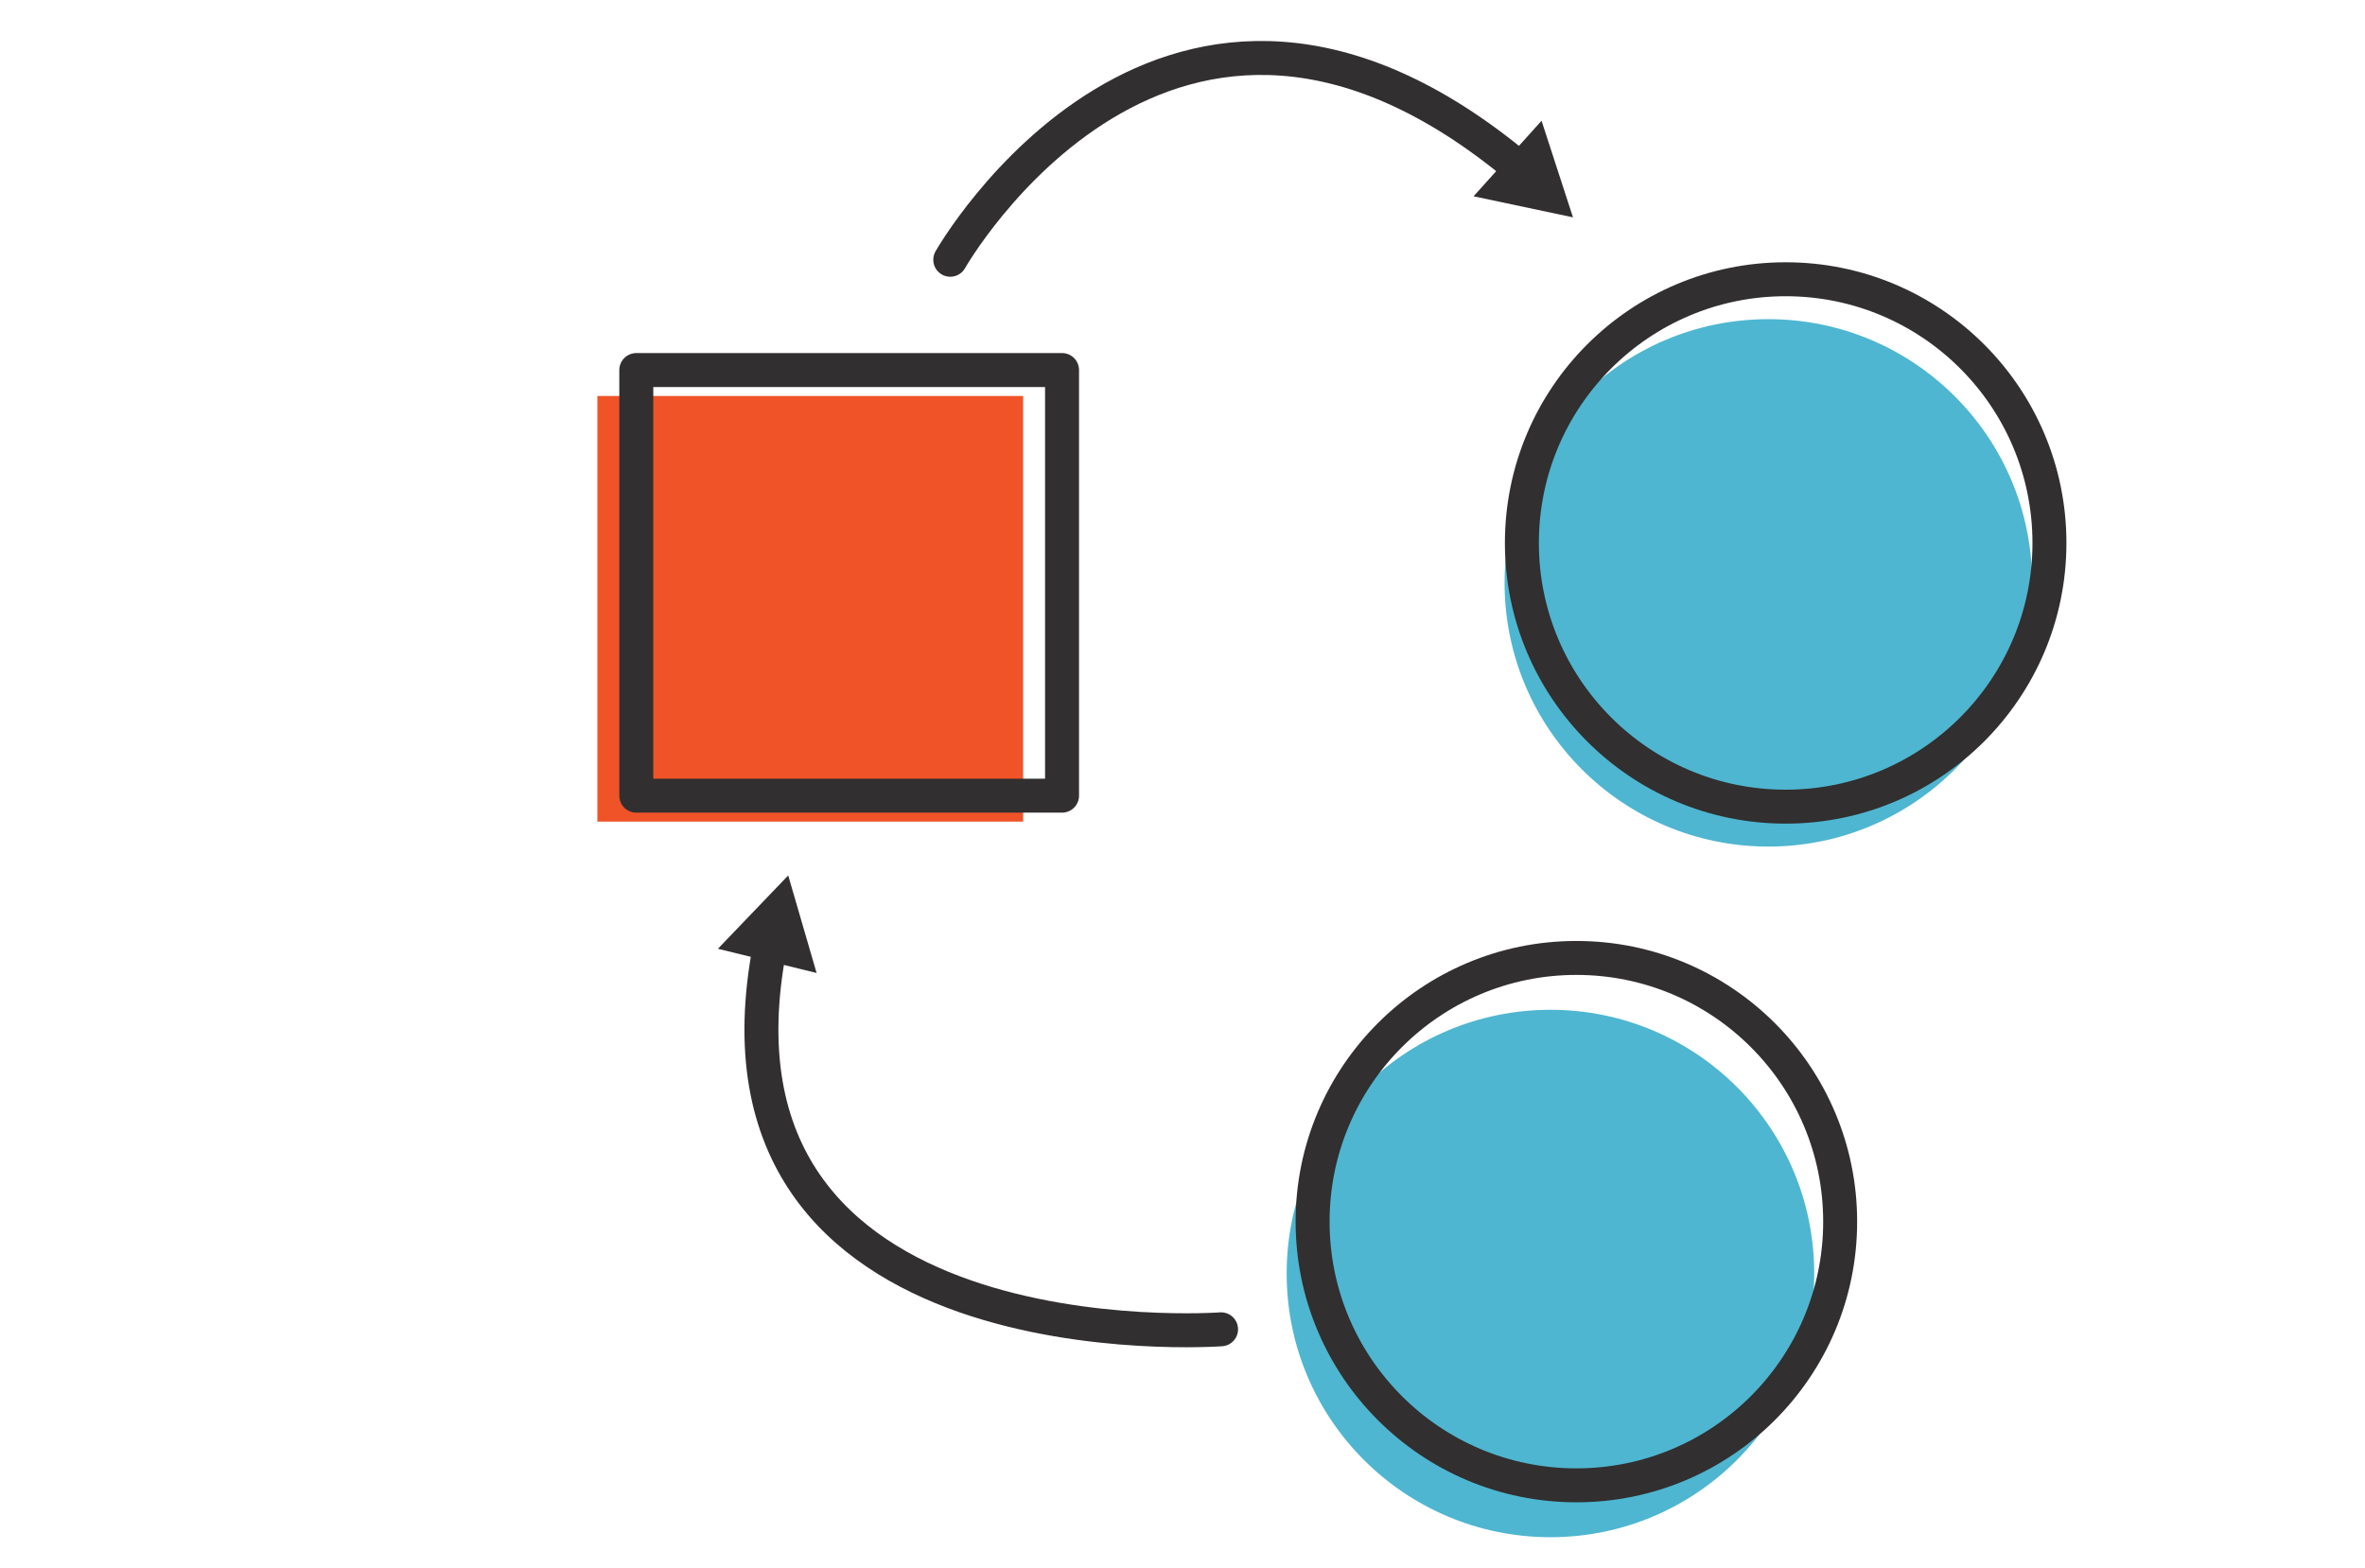
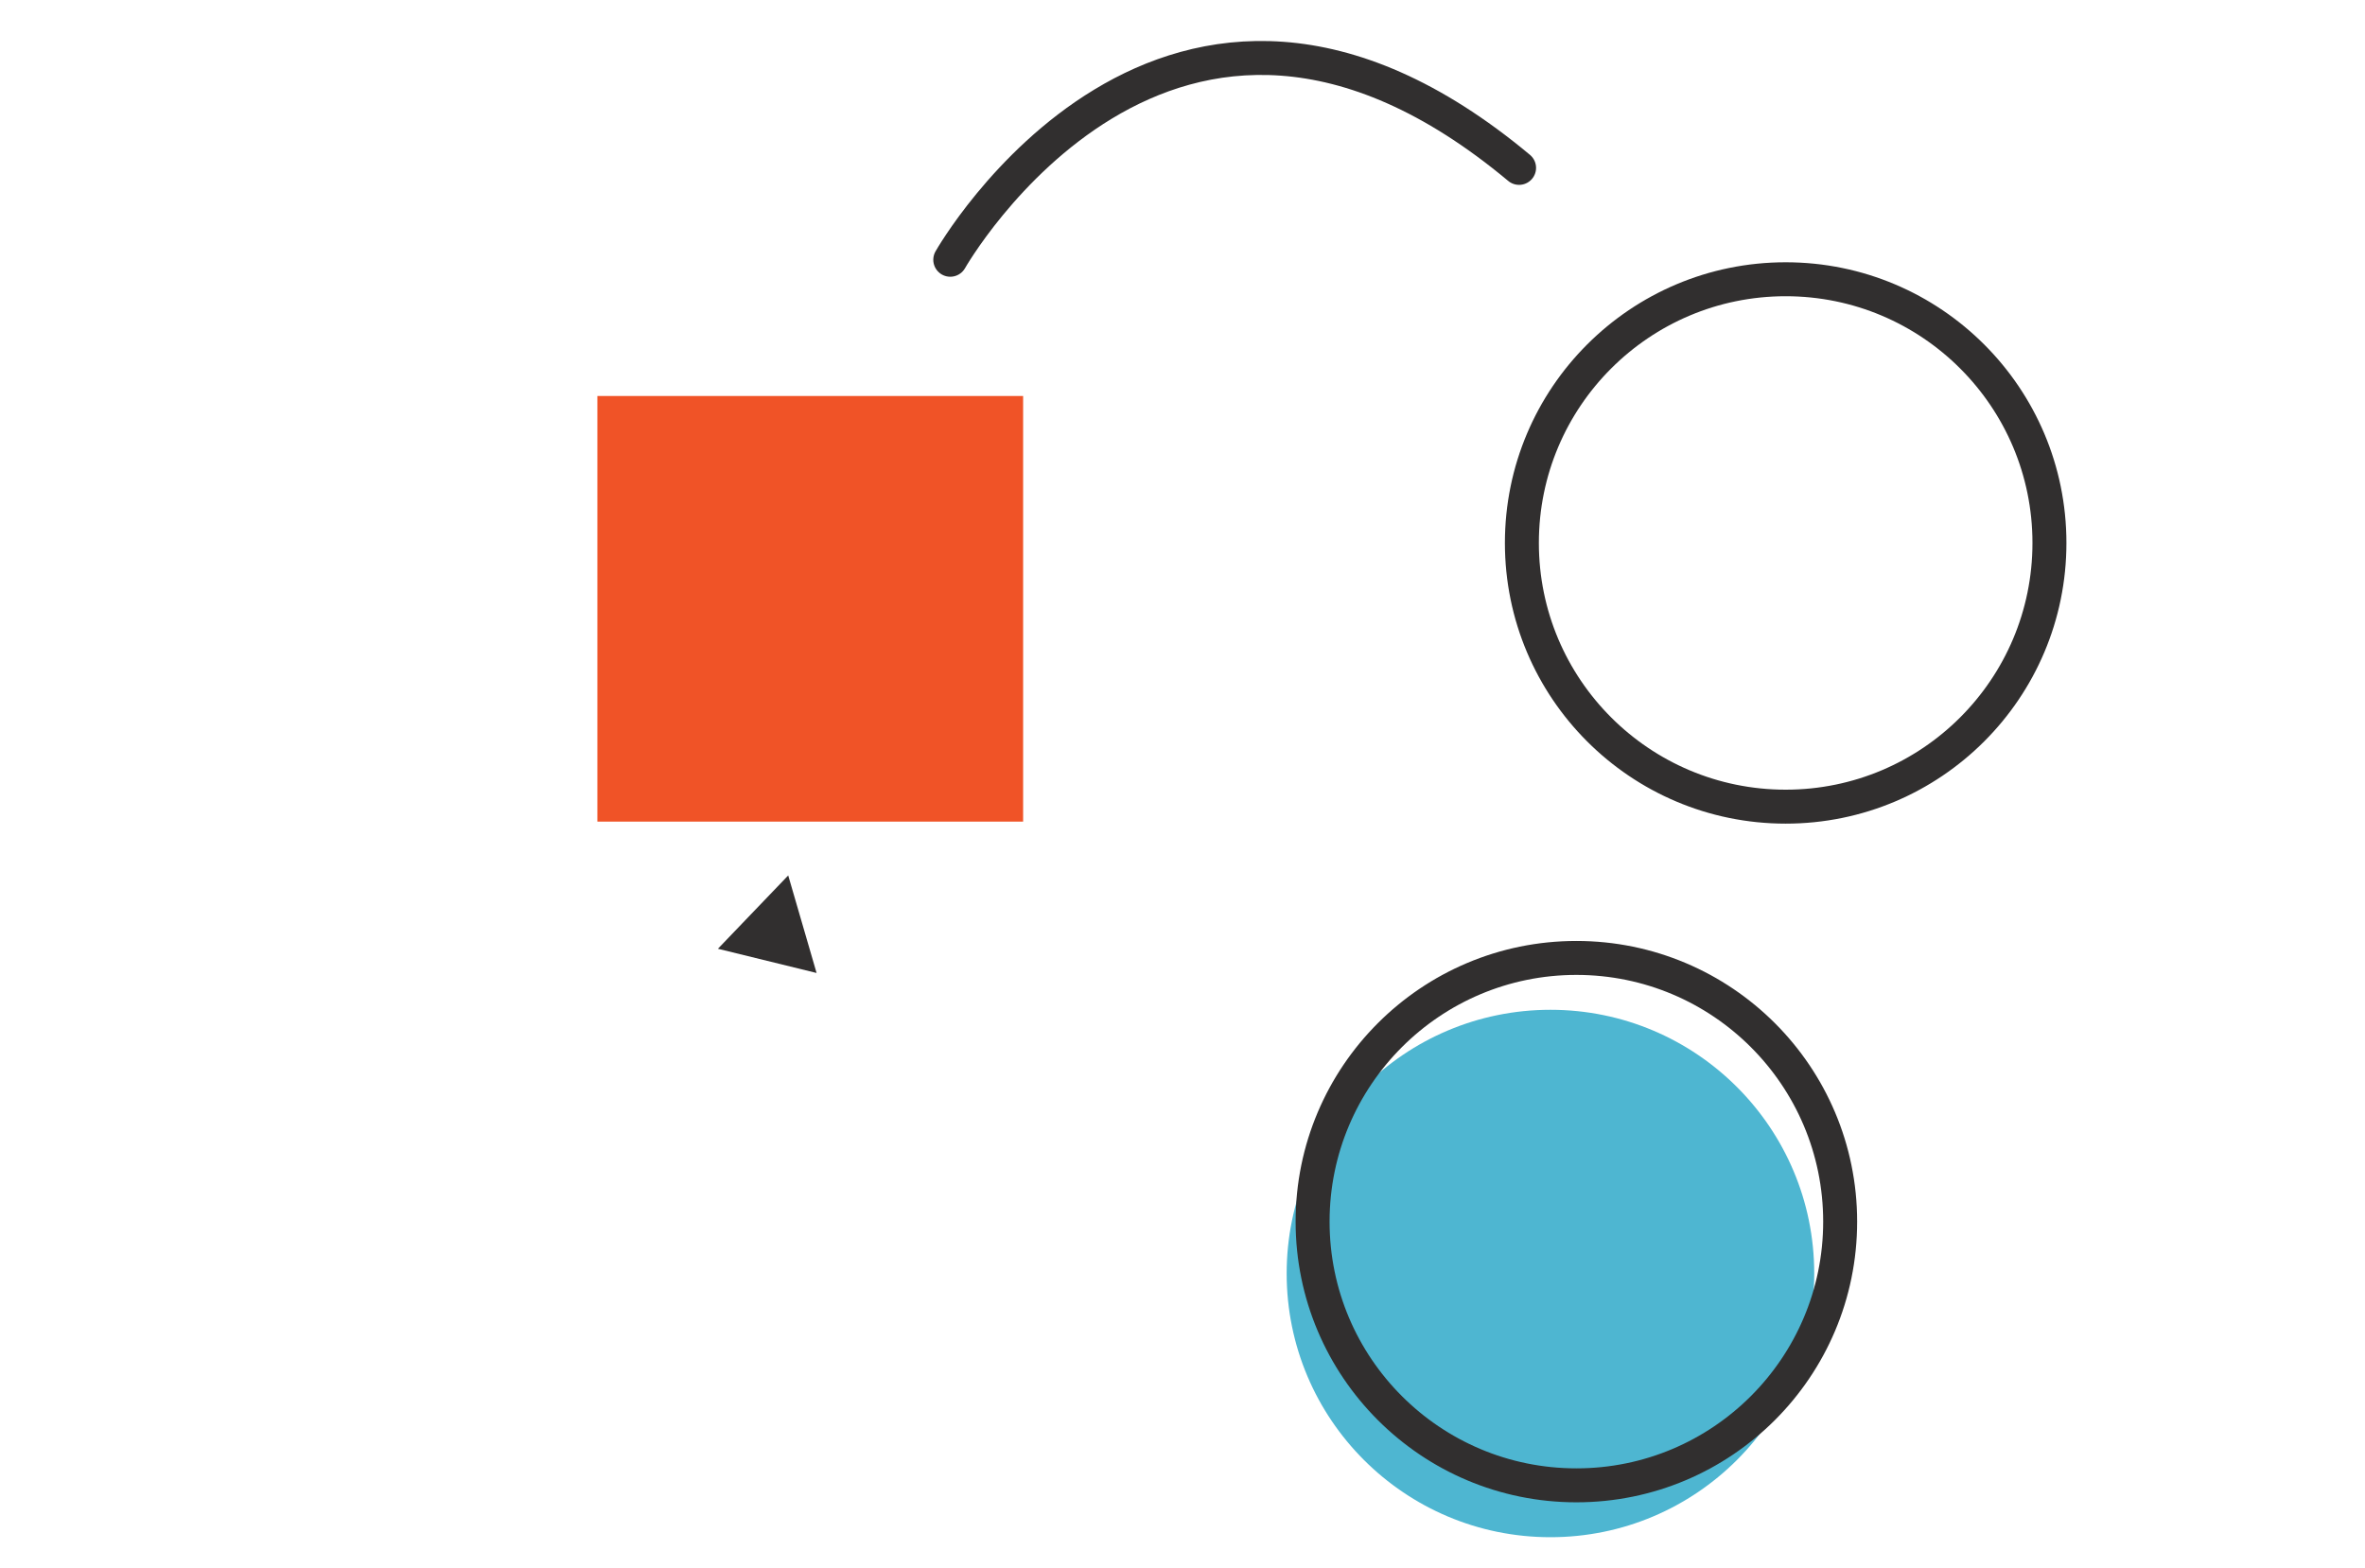
<svg xmlns="http://www.w3.org/2000/svg" id="Layer_2" viewBox="0 0 139.266 92.384">
  <defs>
    <style>.cls-1,.cls-2,.cls-3{fill:none;}.cls-2{stroke-linecap:round;}.cls-2,.cls-3{stroke:#312f2f;stroke-linejoin:round;stroke-width:2px;}.cls-4{fill:#4eb6d1;}.cls-5{fill:#f05327;}.cls-6{fill:#312f2f;}</style>
  </defs>
  <g id="Layer_1-2">
-     <rect class="cls-1" width="139.266" height="92.384" />
    <rect class="cls-5" x="35.177" y="23.325" width="25.071" height="25.071" />
    <circle class="cls-4" cx="91.3" cy="75.014" r="15.533" />
-     <circle class="cls-4" cx="104.132" cy="34.333" r="15.533" />
-     <rect class="cls-3" x="37.469" y="21.797" width="25.071" height="25.071" />
    <circle class="cls-3" cx="92.827" cy="71.959" r="15.533" />
    <circle class="cls-3" cx="105.151" cy="31.982" r="15.533" />
    <path class="cls-2" d="M55.958,15.301s12.844-22.656,33.495-5.412" />
-     <polygon class="cls-6" points="86.774 11.562 92.627 12.802 90.776 7.113 86.774 11.562" />
-     <path class="cls-2" d="M71.904,78.301s-31.378,2.319-26.564-22.561" />
    <polygon class="cls-6" points="48.086 57.312 46.415 51.567 42.275 55.886 48.086 57.312" />
  </g>
</svg>